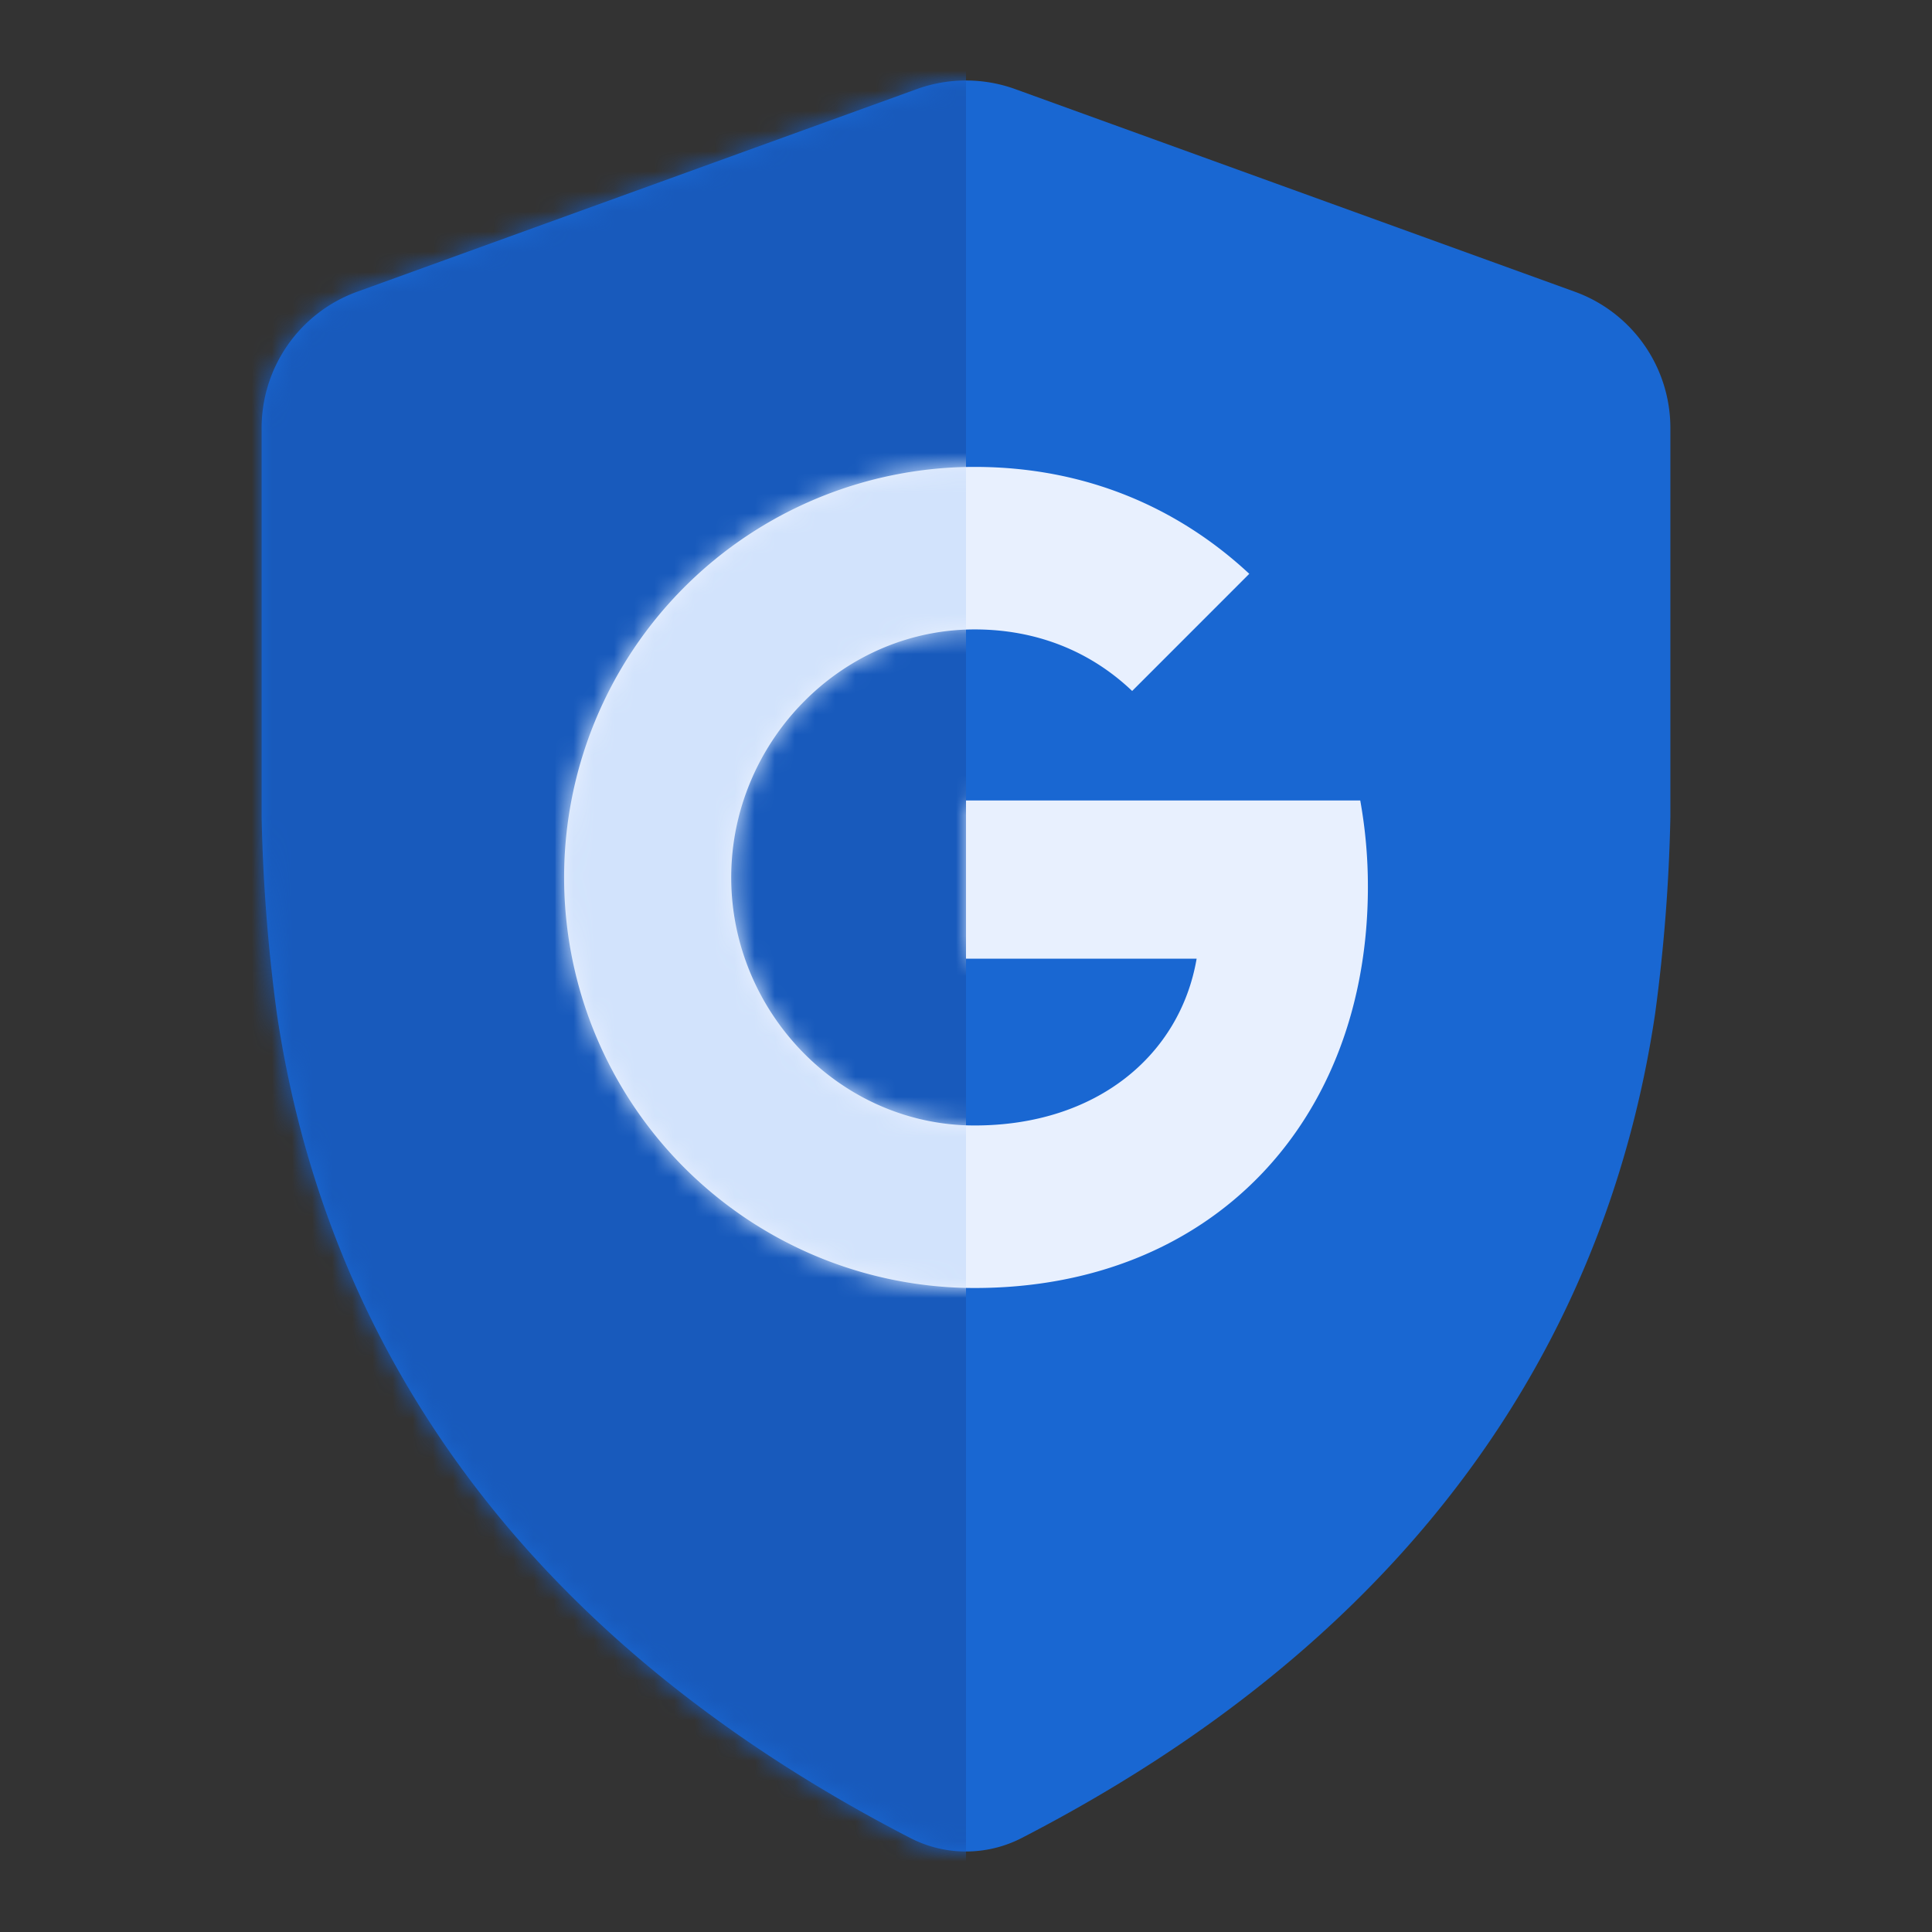
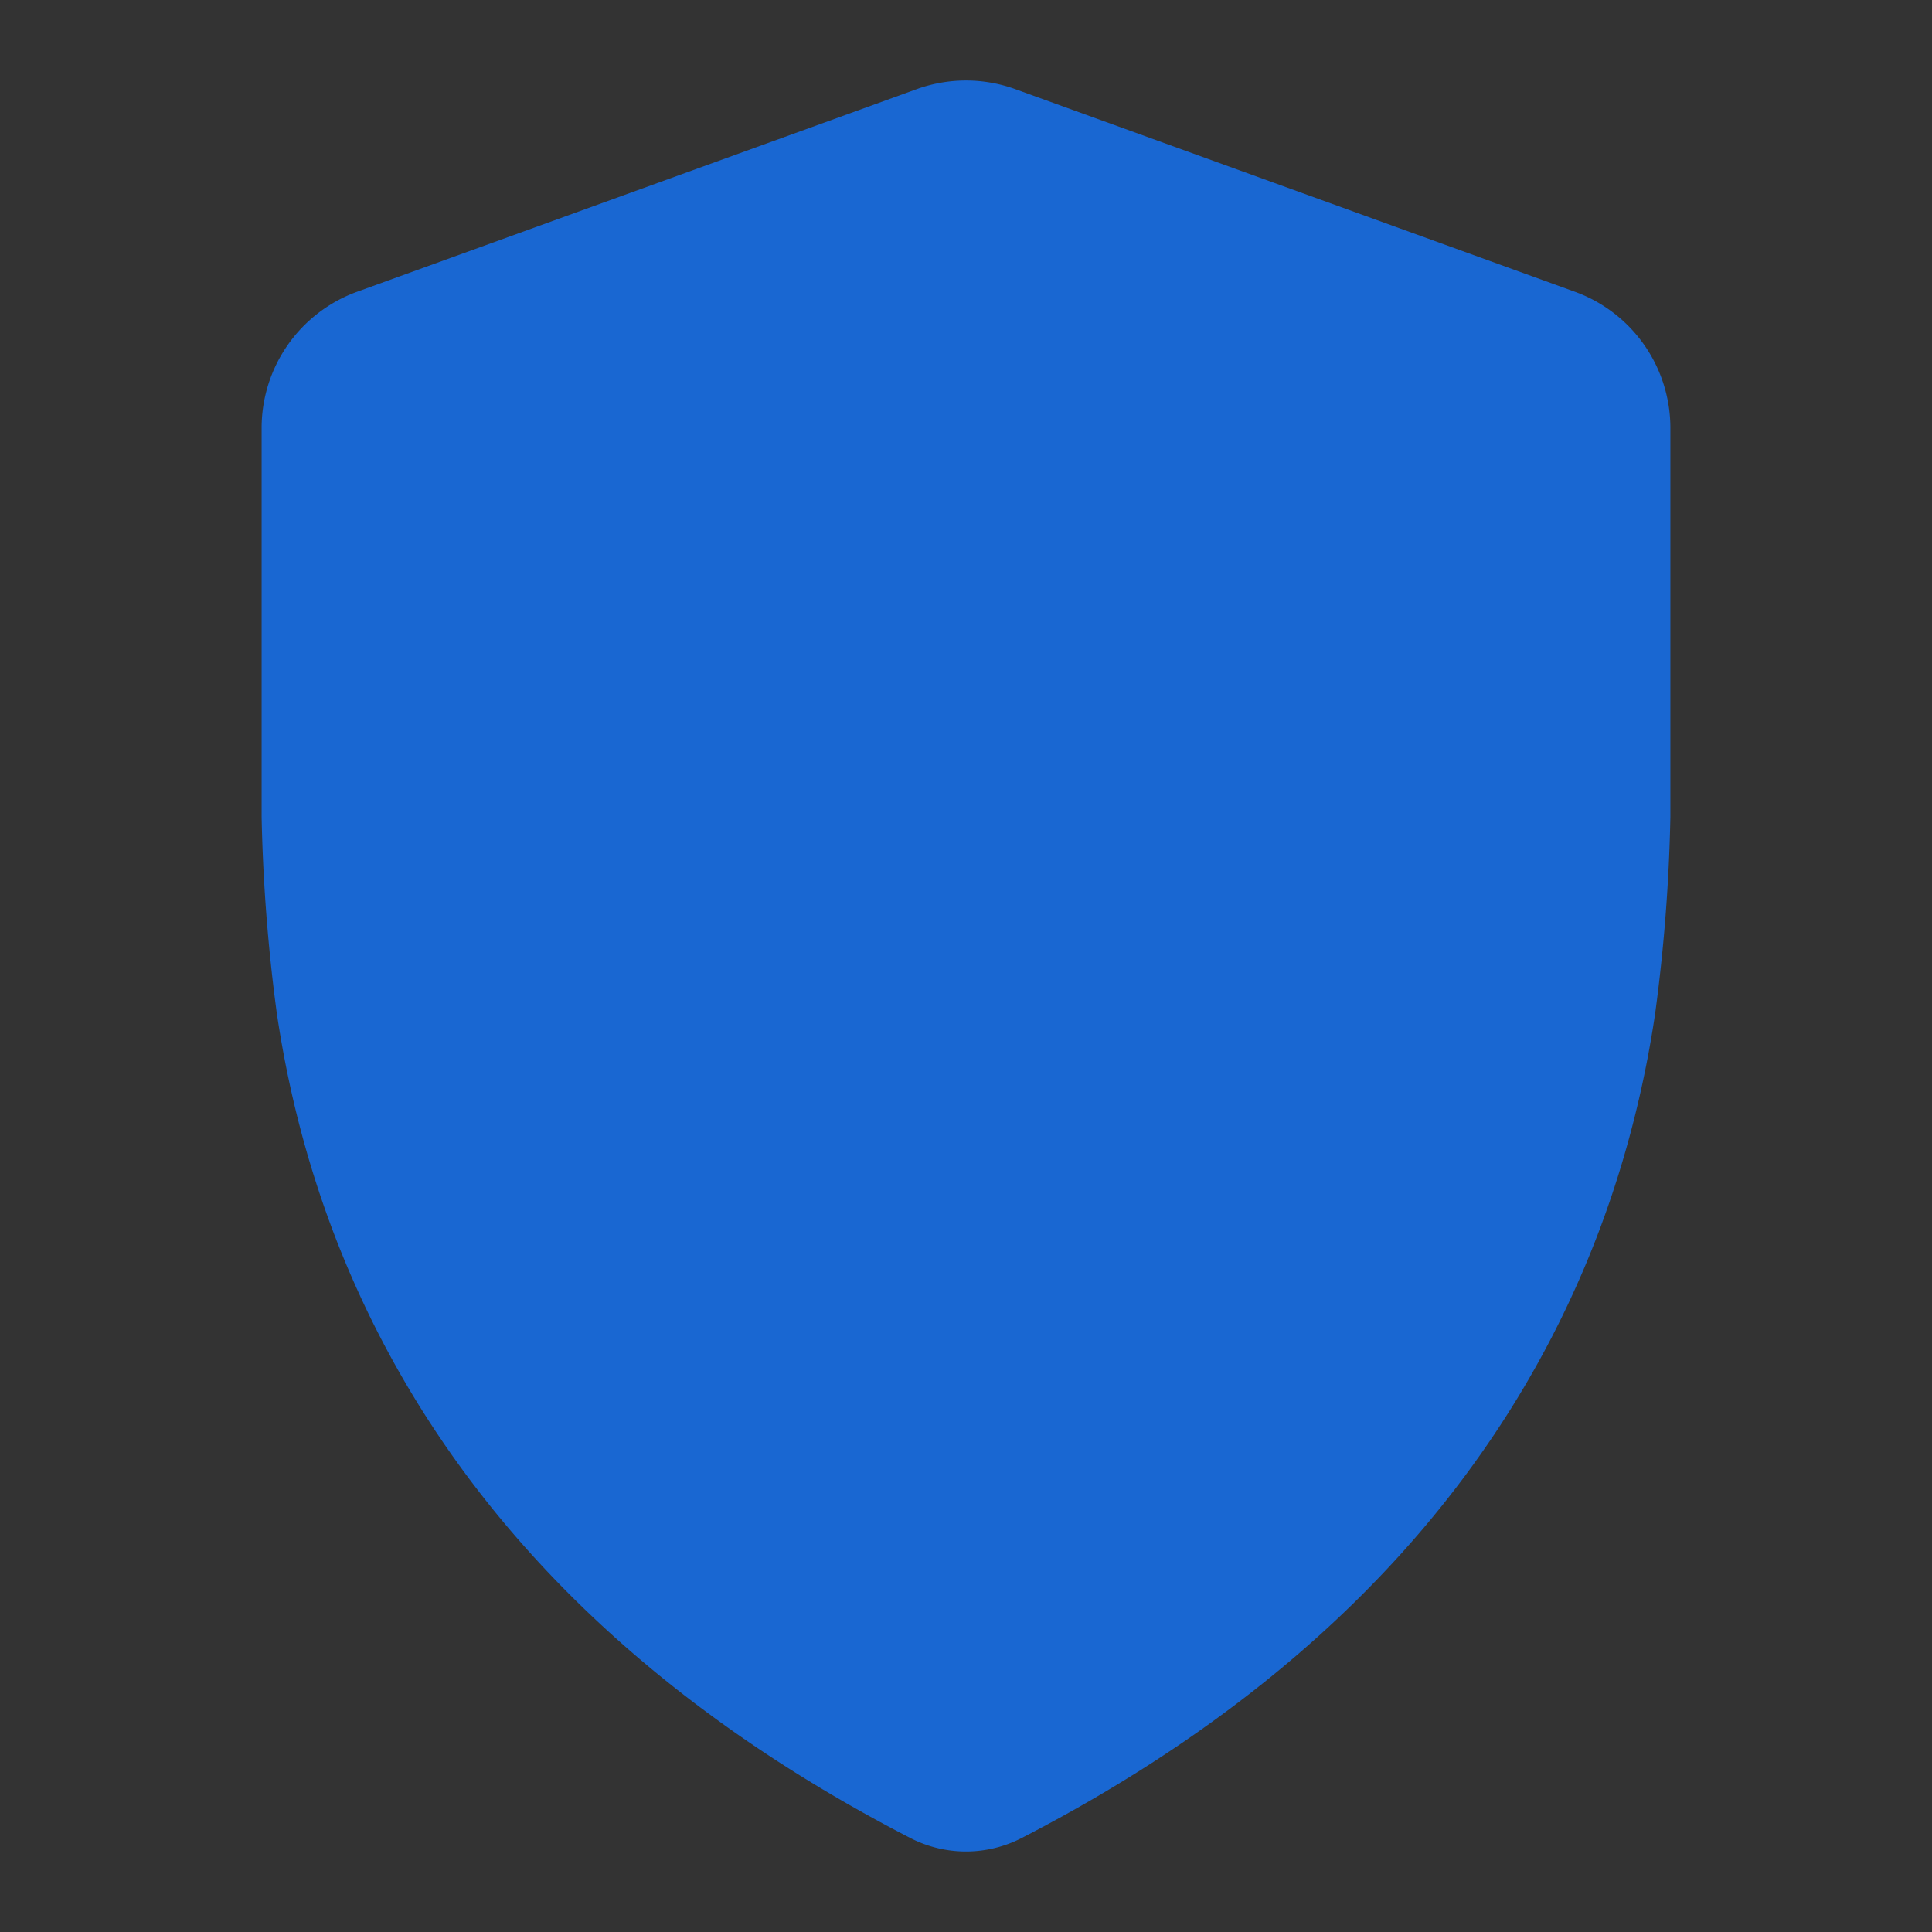
<svg xmlns="http://www.w3.org/2000/svg" width="96" height="96" viewBox="0 0 96 96" fill="none">
  <rect x="0" y="0" width="96" height="96" fill="#333333" stroke="none" />
  <use href="#a" fill="#1967D2" />
  <g mask="url(#b)">
-     <path d="M48 2H4v92h44V2z" fill="#185ABC" />
-   </g>
+     </g>
  <g mask="url(#c)">
    <use href="#d" fill="#1A73E8" />
  </g>
  <g mask="url(#e)">
    <use href="#d" fill="#4285F4" />
  </g>
  <use href="#f" fill="#E8F0FE" />
  <g mask="url(#g)">
    <path d="M48 22.138H27.6v42.926H48V22.138z" fill="#D2E3FC" />
  </g>
  <defs>
    <path id="a" d="M13 40.6c.066 3.264.318 6.522.756 9.758 2.074 14 9.934 29.858 31.474 40.97a6.046 6.046 0 0 0 5.54 0c21.542-11.114 29.4-26.972 31.474-40.972.438-3.235.69-6.492.756-9.756V21.266a7.2 7.2 0 0 0-4.748-6.77L50.452 4.43a7.2 7.2 0 0 0-4.904 0l-27.8 10.066A7.2 7.2 0 0 0 13 21.266V40.6z" />
    <mask id="b">
      <use href="#a" fill="#fff" />
    </mask>
    <mask id="c">
      <path d="M13 40.6c.066 3.264.318 6.522.756 9.758 2.074 14 9.934 29.858 31.474 40.97A6.046 6.046 0 0 0 48 92V4s-.868-.144-2.452.43l-27.8 10.066A7.2 7.2 0 0 0 13 21.266V40.6z" fill="#fff" />
    </mask>
    <mask id="e">
-       <path d="M48 4v88c.964 0 1.913-.23 2.77-.672 21.542-11.114 29.4-26.972 31.474-40.972.438-3.235.69-6.492.756-9.756V21.266a7.2 7.2 0 0 0-4.748-6.77L50.452 4.43C48.868 3.856 48 4 48 4z" fill="#fff" />
-     </mask>
-     <path id="f" d="M48 47.636H59.46c-.82 4.782-4.954 8.288-11.032 8.288-6.68 0-12.094-5.646-12.094-12.324S41.75 31.276 48.43 31.276c3 0 5.7 1.034 7.826 3.058l5.82-5.822c-3.534-3.29-8.144-5.312-13.646-5.312a20.4 20.4 0 0 0 0 40.8c11.782 0 19.54-8.282 19.54-19.936a24 24 0 0 0-.38-4.288H48v7.86z" />
+       </mask>
    <mask id="g">
      <use href="#f" fill="#fff" />
    </mask>
-     <path id="d" d="M60-10l45 43-72 72-43-45 70-70z" transform="translate(50 50)" />
  </defs>
</svg>